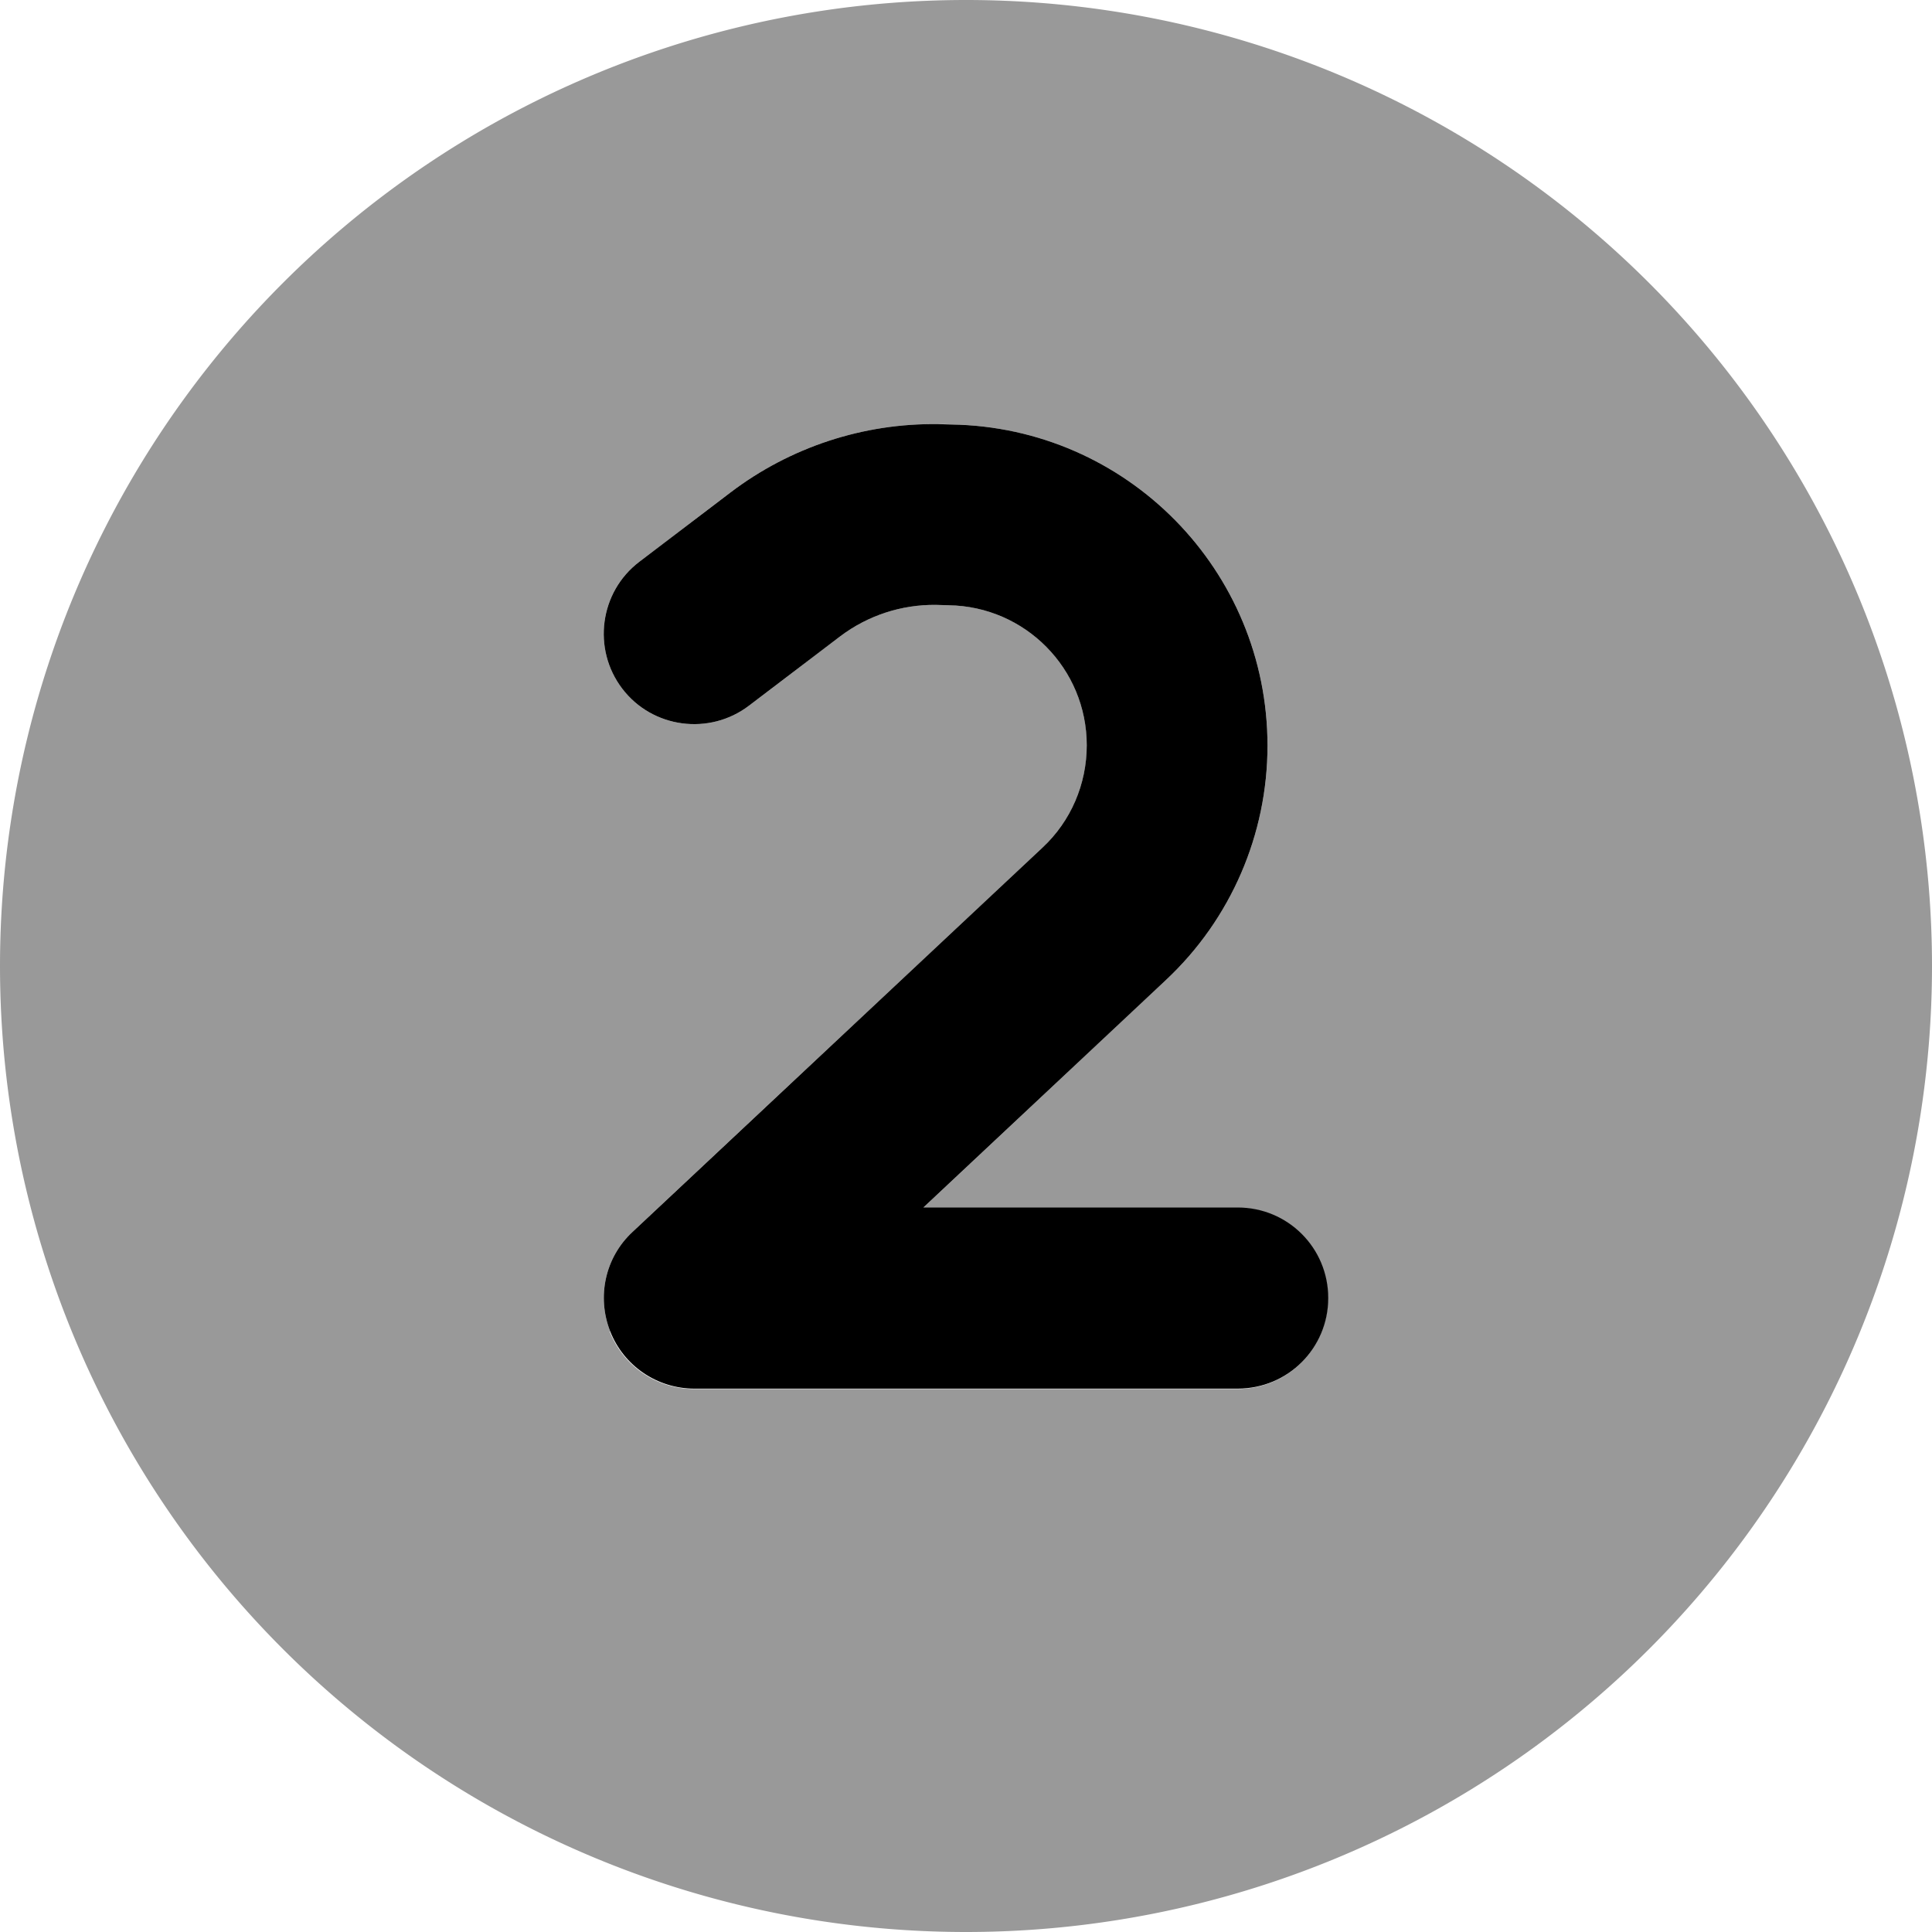
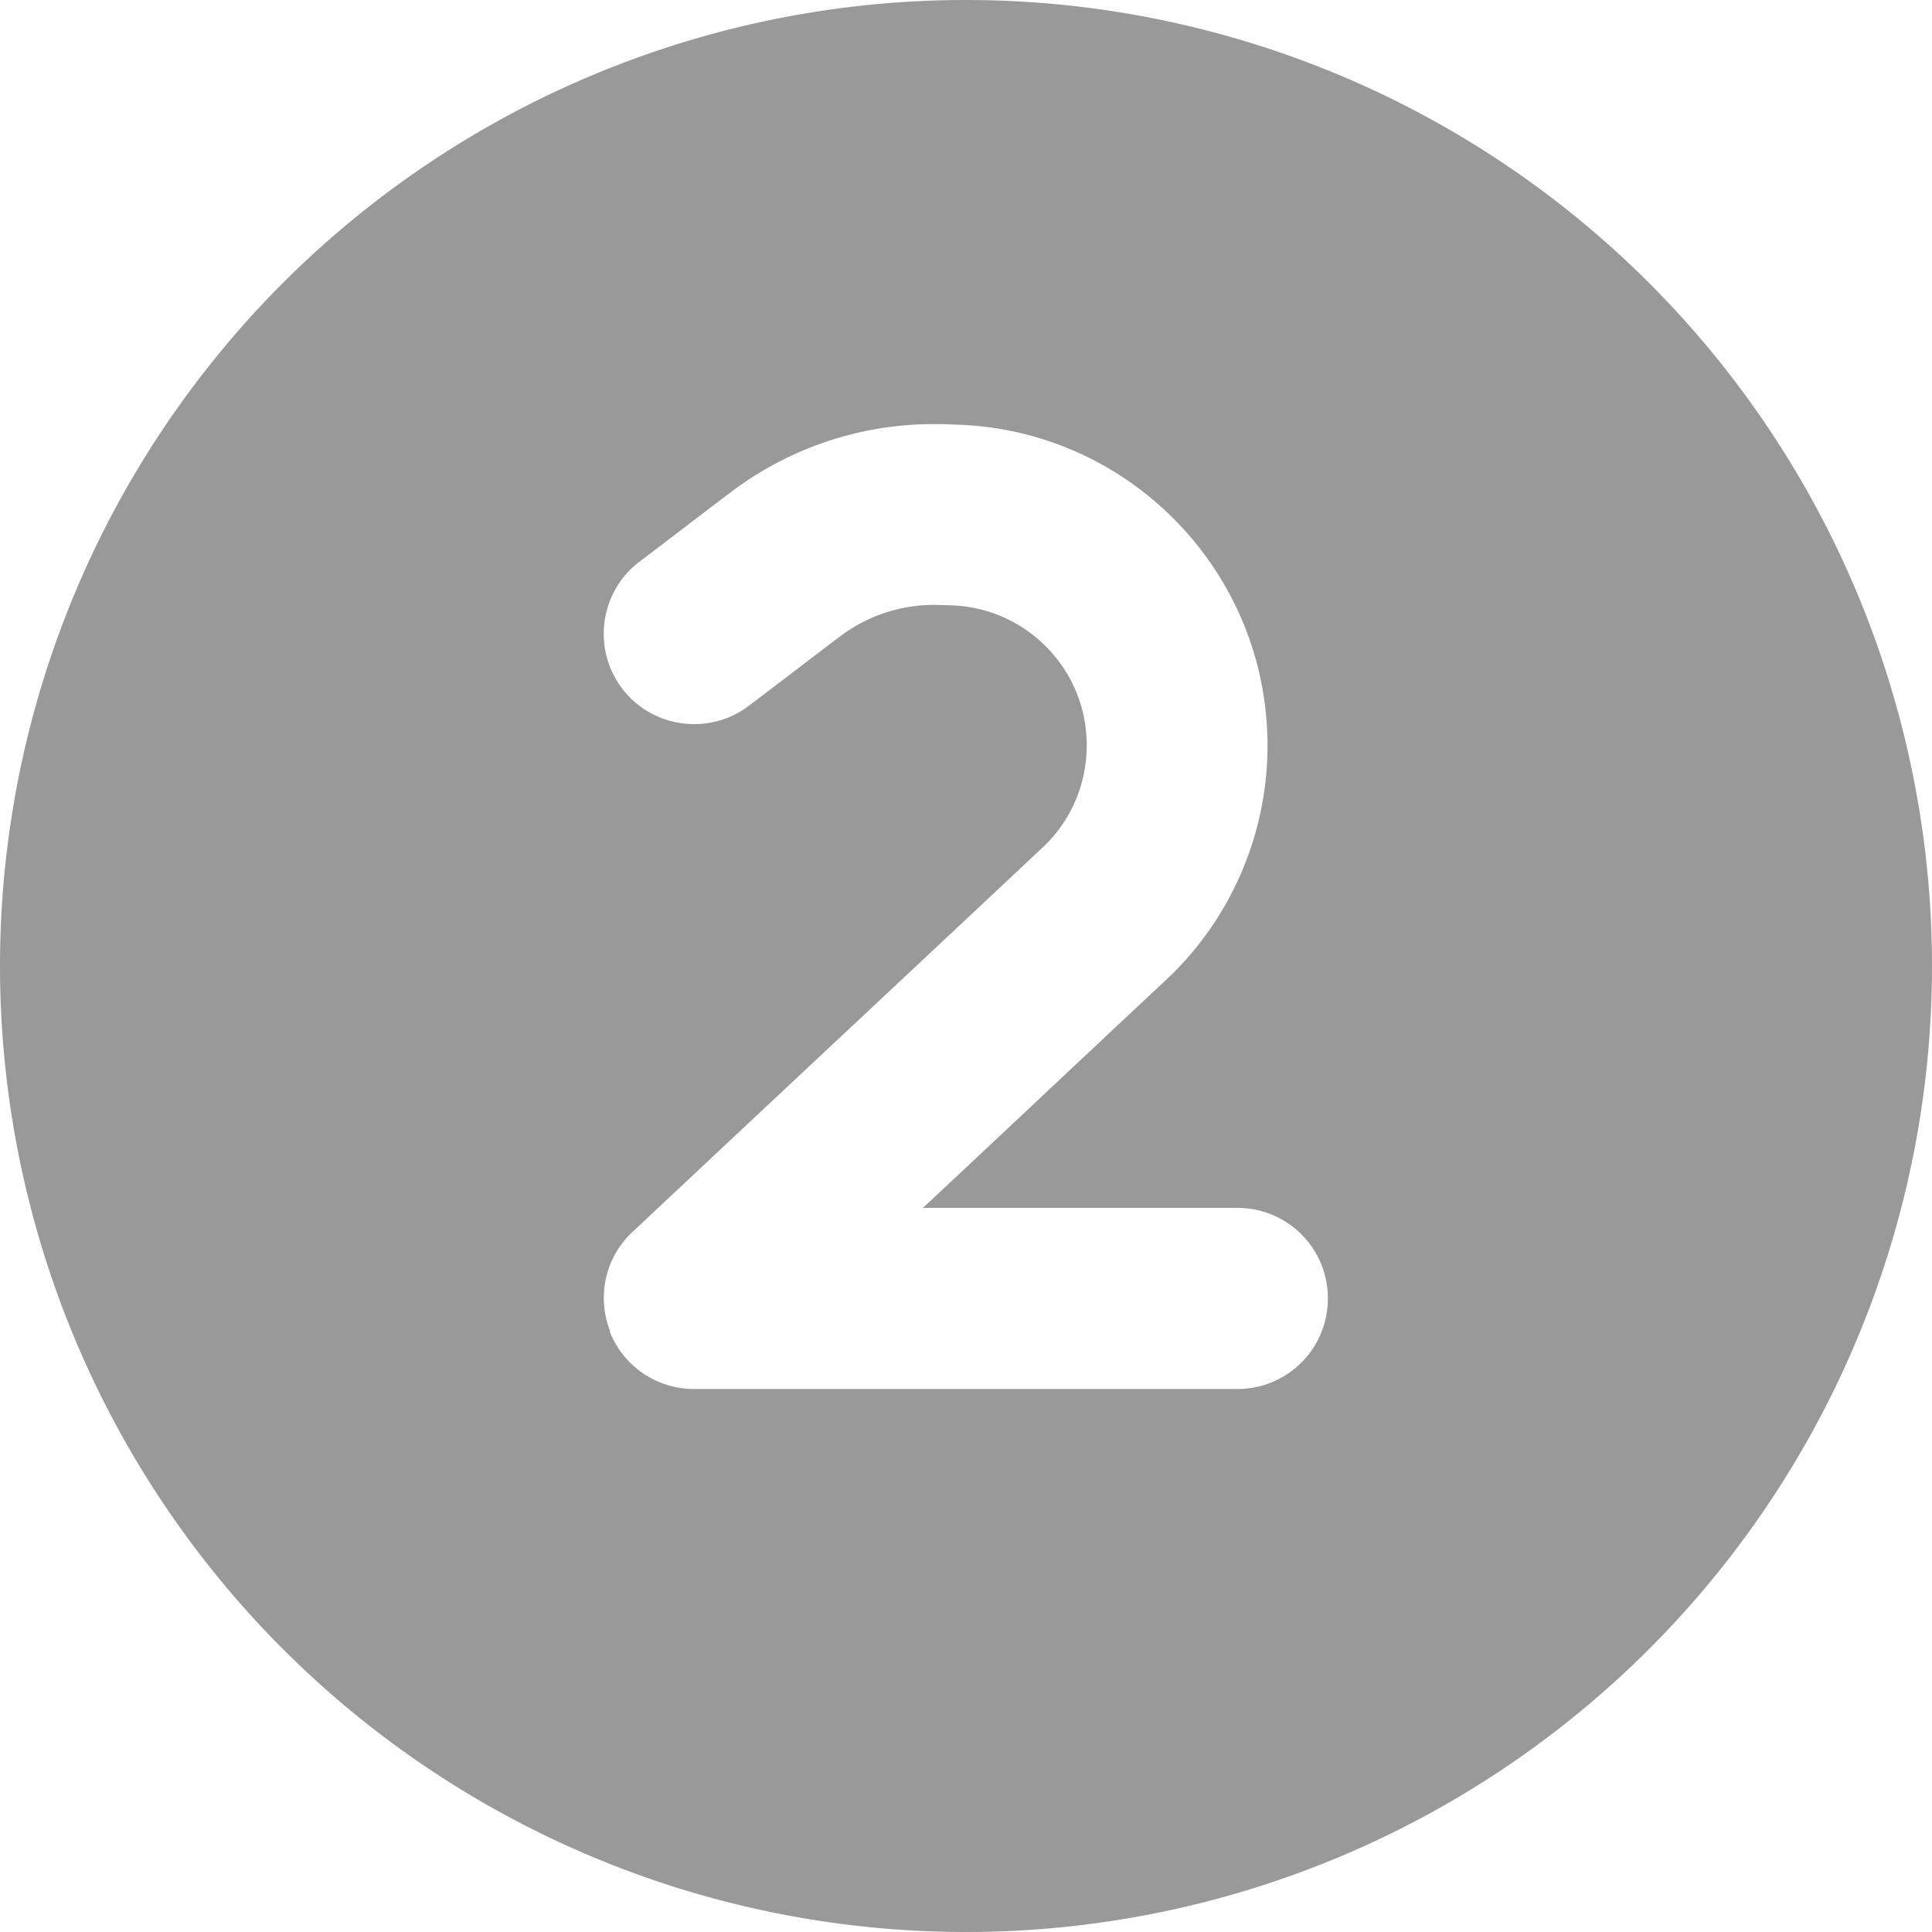
<svg xmlns="http://www.w3.org/2000/svg" viewBox="0 0 512 512">
  <defs>
    <style>.fa-secondary{opacity:.4}</style>
  </defs>
  <path class="fa-secondary" d="M0 256a256 256 0 1 0 512 0A256 256 0 1 0 0 256zm161.7 96.8c-3.6-9.2-1.3-19.6 5.9-26.3c36.2-34 72.5-67.9 108.7-101.9c7.5-7 11.7-16.8 11.7-27.1c0-20.3-16.3-36.8-36.6-37.1l-3.4-.1c-9.1-.1-18 2.8-25.3 8.3c-8.1 6.1-16.1 12.3-24.2 18.4c-10.5 8-25.6 6-33.6-4.5s-6-25.6 4.5-33.6c8.1-6.1 16.1-12.3 24.2-18.4c15.8-12 35.2-18.4 55.1-18.1c1.1 0 2.3 0 3.4 .1c46.5 .7 83.8 38.6 83.8 85.1c0 23.5-9.7 46-26.9 62.1c-21.5 20.1-42.9 40.3-64.4 60.4c27.8 0 55.5 0 83.3 0c13.3 0 24 10.7 24 24s-10.7 24-24 24c-48 0-96 0-144 0c-9.8 0-18.7-6-22.3-15.2z" />
-   <path class="fa-primary" d="M248 160.3c-9.1-.1-18 2.8-25.3 8.3l-24.2 18.4c-10.5 8-25.6 6-33.6-4.5s-6-25.6 4.5-33.6l24.2-18.4c15.8-12 35.2-18.4 55.1-18.1l3.4 .1c46.5 .7 83.8 38.6 83.8 85.1c0 23.5-9.7 46-26.9 62.1L244.7 320l83.3 0c13.3 0 24 10.7 24 24s-10.7 24-24 24l-144 0c-9.8 0-18.7-6-22.3-15.2s-1.3-19.6 5.9-26.3L276.3 224.6c7.5-7 11.7-16.8 11.7-27.1c0-20.3-16.3-36.8-36.6-37.1l-3.4-.1z" />
</svg>